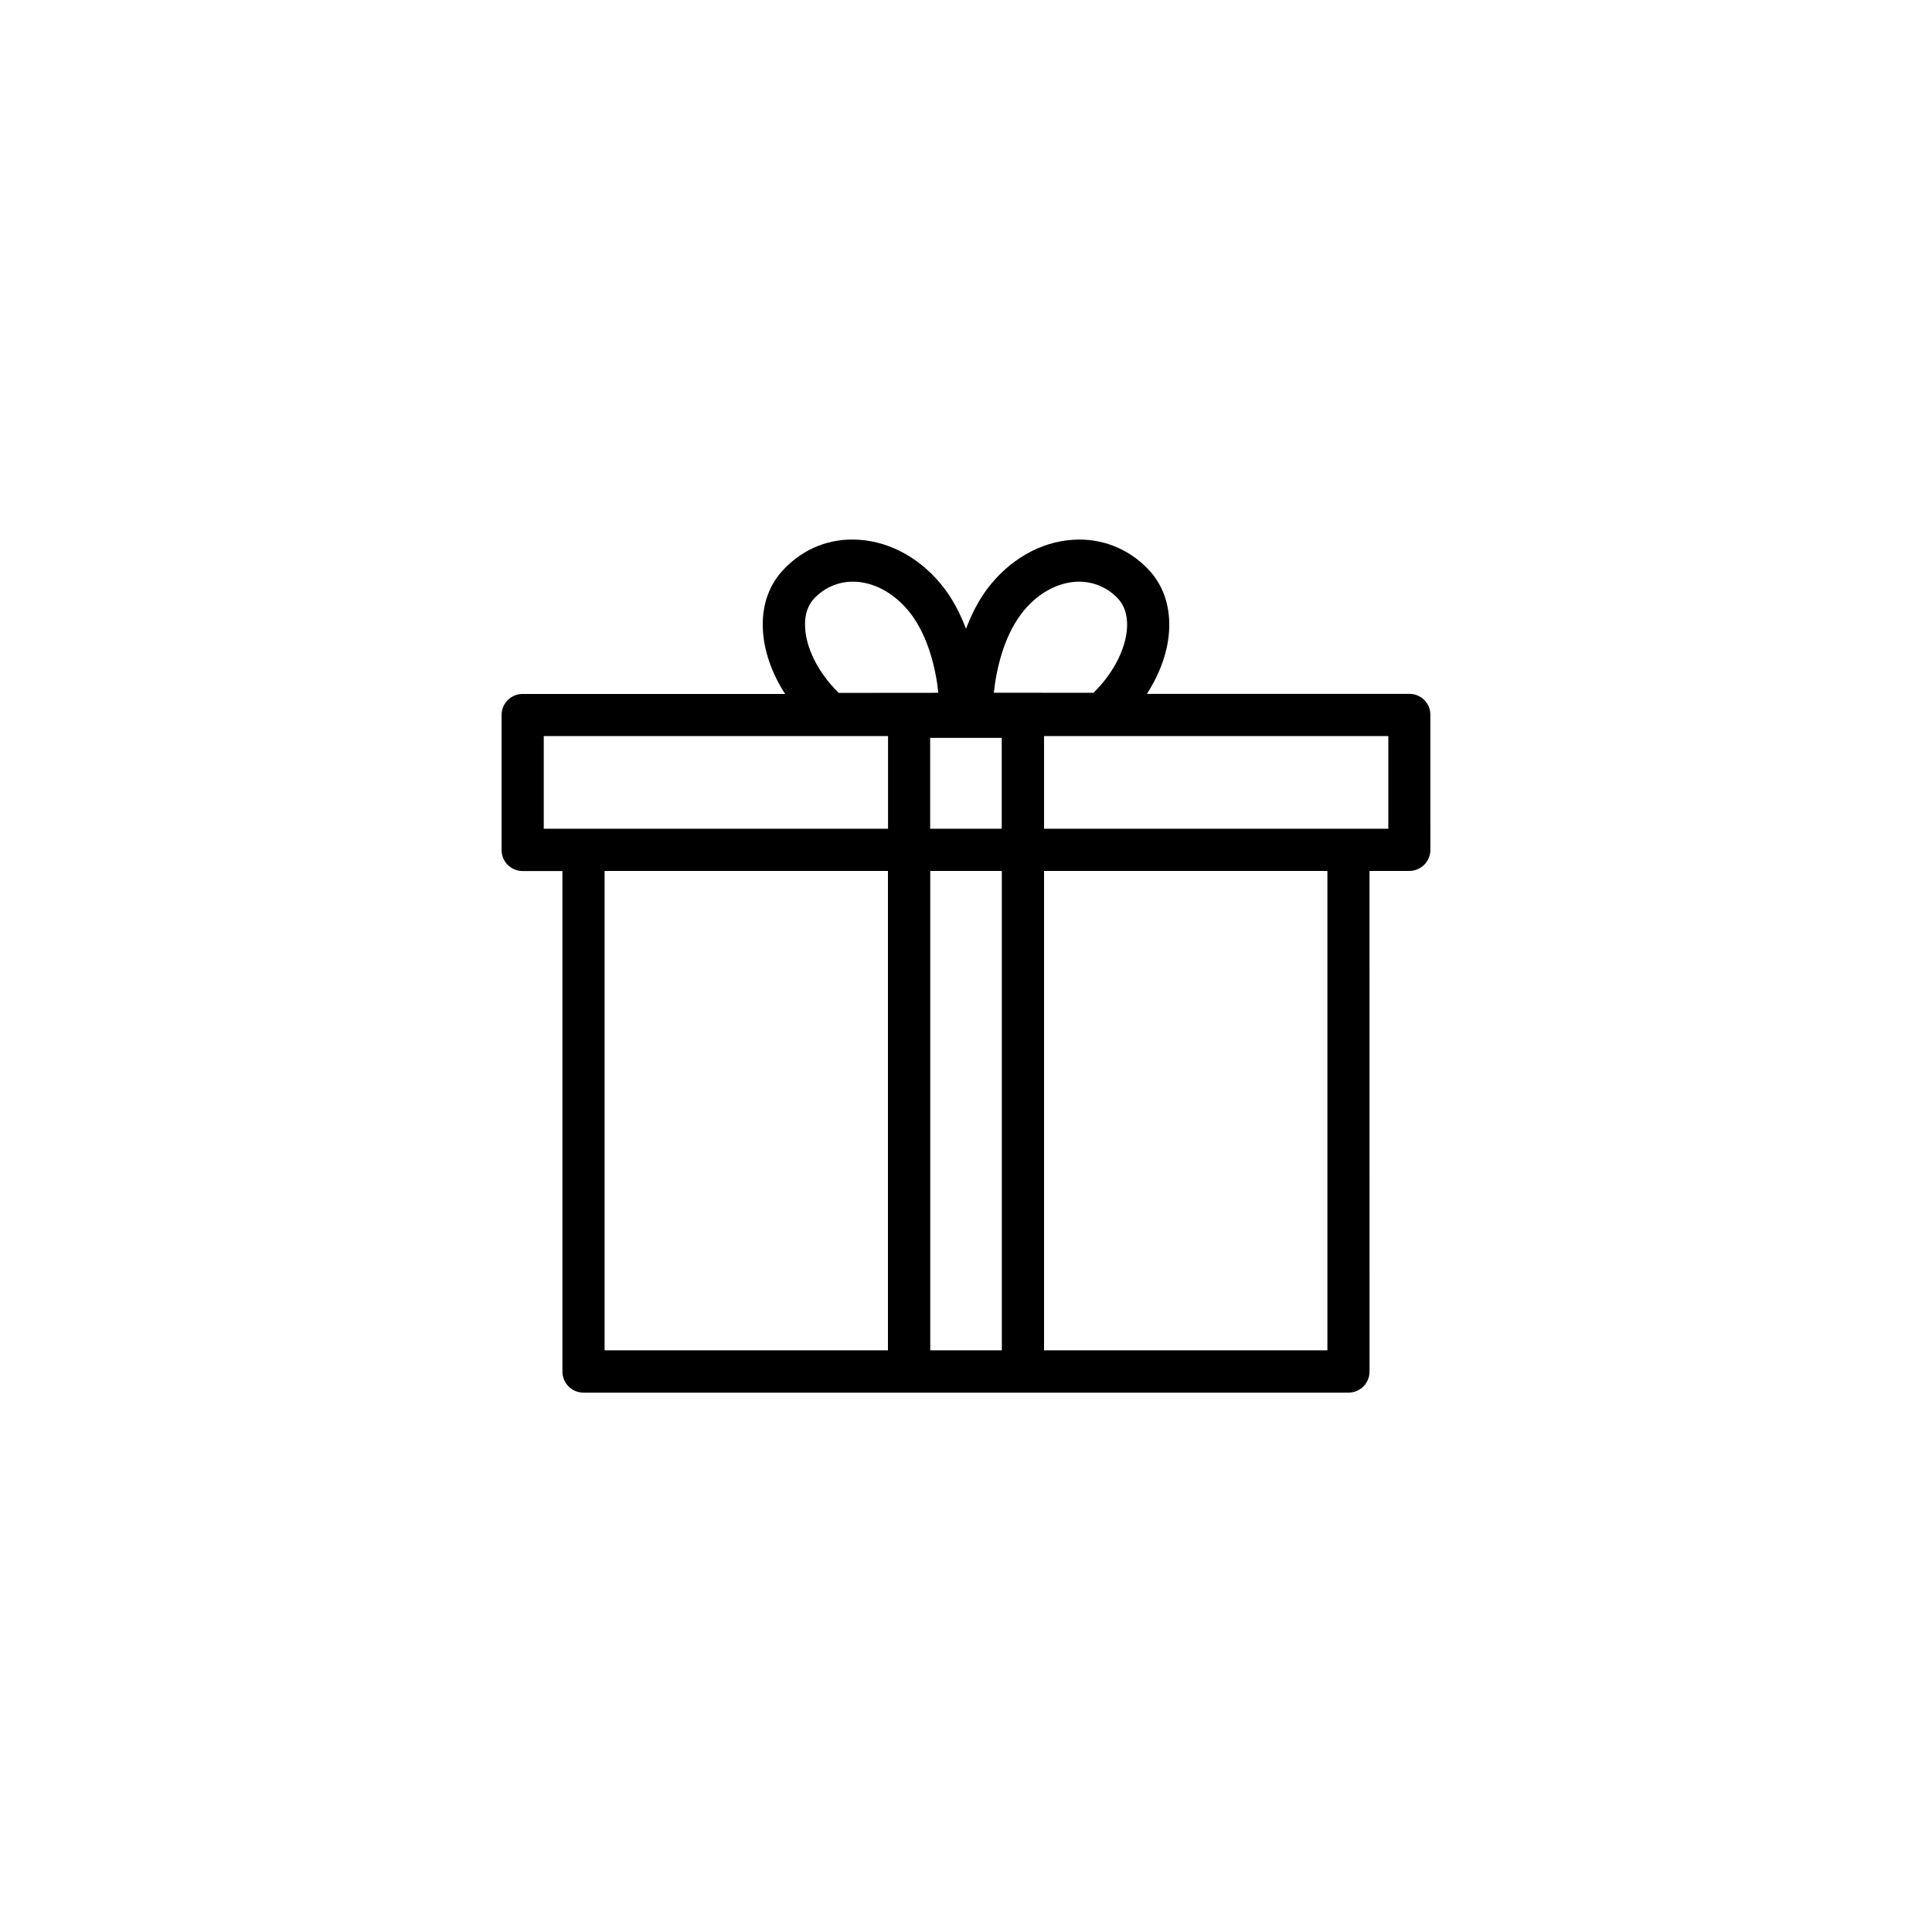
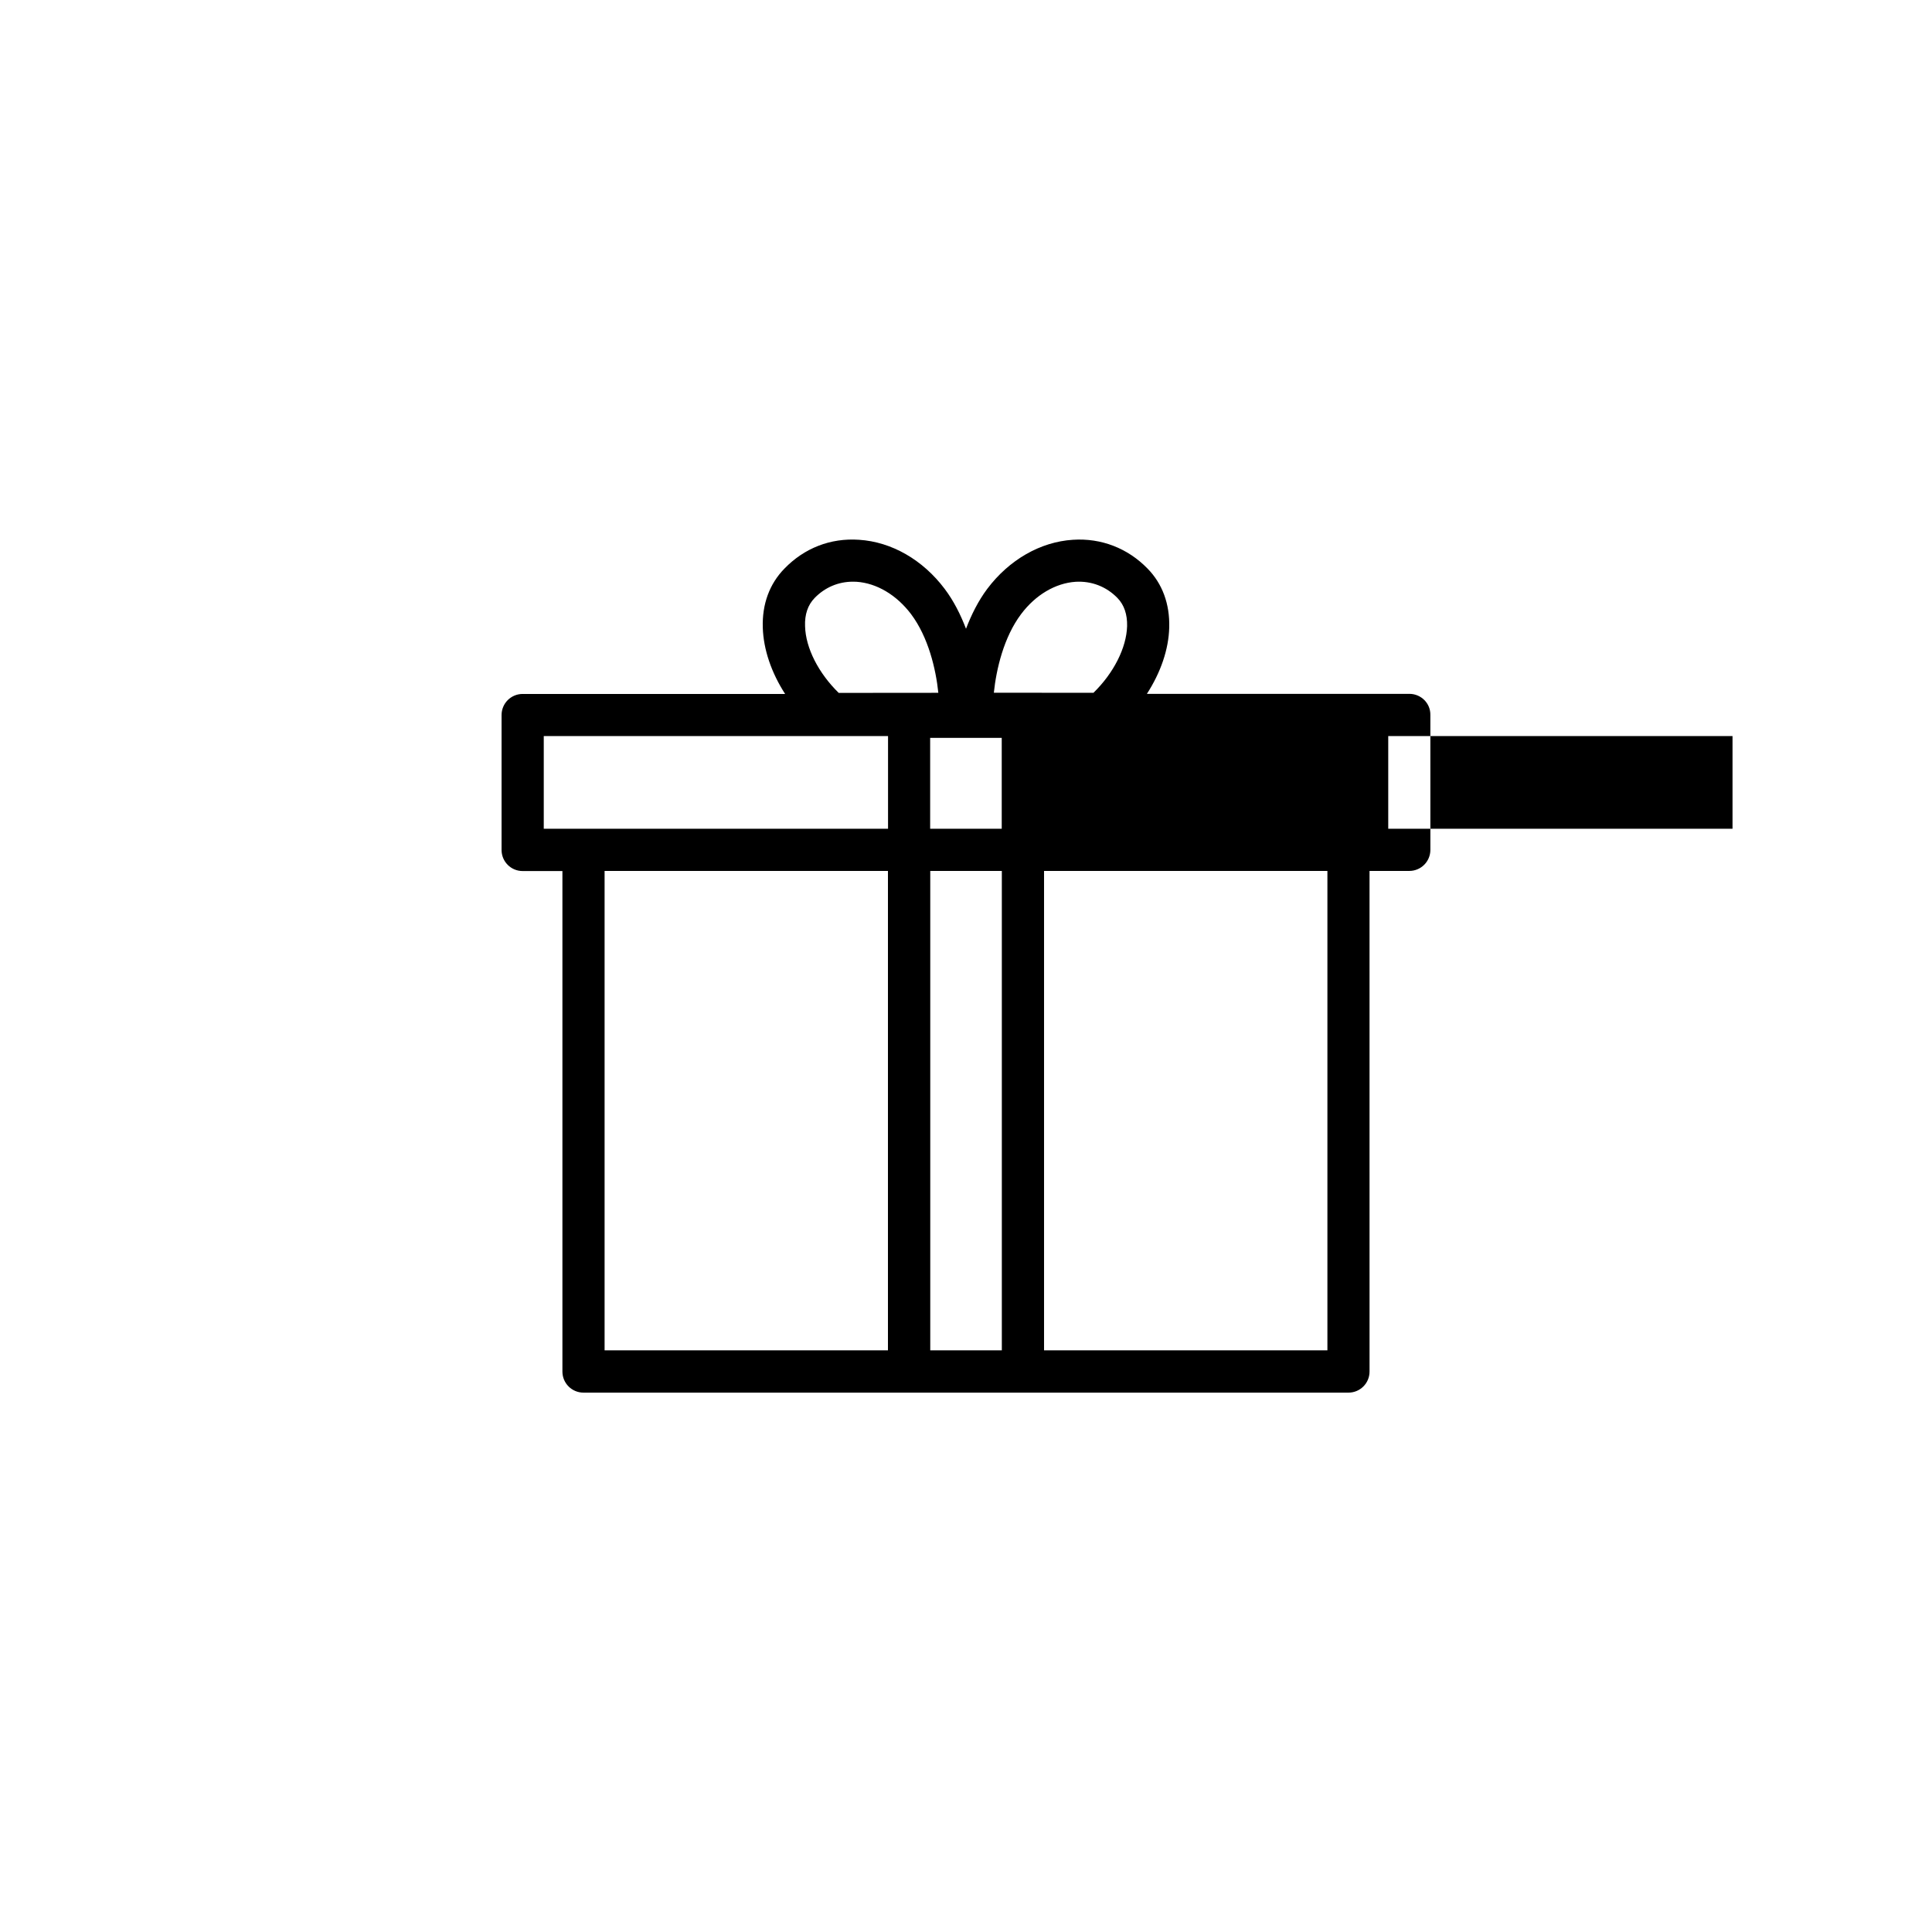
<svg xmlns="http://www.w3.org/2000/svg" fill="#000000" width="800px" height="800px" version="1.1" viewBox="144 144 512 512">
-   <path d="m517.49 327.88h-69.551c3.629-5.617 5.769-11.738 5.918-17.582 0.176-6.223-1.812-11.613-5.742-15.617-5.238-5.391-12.293-8.137-19.801-7.633-8.613 0.555-16.879 5.289-22.695 13.023-2.367 3.176-4.18 6.801-5.617 10.555-1.438-3.754-3.25-7.379-5.644-10.555-5.82-7.734-14.082-12.469-22.695-13.023-7.609-0.527-14.559 2.242-19.773 7.633-3.953 4.031-5.945 9.422-5.742 15.645 0.176 5.82 2.293 11.965 5.918 17.582l-69.551-0.004c-3.098 0-5.594 2.492-5.594 5.594v35.746c0 3.098 2.492 5.594 5.594 5.594h10.531v132.63c0 3.098 2.492 5.594 5.594 5.594h202.71c3.098 0 5.594-2.492 5.594-5.594l-0.004-132.66h10.531c3.098 0 5.594-2.492 5.594-5.594l-0.004-35.746c0.051-3.098-2.469-5.59-5.566-5.59zm-108.02 35.746h-18.969v-24.082h18.969zm5.113-56.855c3.828-5.113 9.117-8.238 14.461-8.59 4.207-0.25 8.137 1.258 11.082 4.281 1.789 1.84 2.644 4.359 2.57 7.481-0.176 5.742-3.551 12.418-8.918 17.66-9.32 0-18.742 0-26.398-0.023 0.656-6.273 2.621-14.688 7.203-20.809zm-54.688-4.309c2.719-2.797 6.273-4.309 10.125-4.309 0.328 0 0.629 0 0.957 0.023 5.34 0.352 10.605 3.477 14.461 8.566 4.586 6.121 6.574 14.535 7.231 20.859-7.656 0.023-17.078 0.023-26.398 0.023-5.367-5.238-8.766-11.914-8.918-17.66-0.125-3.121 0.73-5.641 2.543-7.504zm-71.793 36.602h91.238v24.562h-91.238zm16.121 35.746h75.094v127.04h-75.094zm86.305 127.04v-127.04h18.969v127.04zm105.25 0h-75.094v-127.04h75.094zm16.121-138.22h-91.215v-24.562h91.238v24.562z" />
+   <path d="m517.49 327.88h-69.551c3.629-5.617 5.769-11.738 5.918-17.582 0.176-6.223-1.812-11.613-5.742-15.617-5.238-5.391-12.293-8.137-19.801-7.633-8.613 0.555-16.879 5.289-22.695 13.023-2.367 3.176-4.18 6.801-5.617 10.555-1.438-3.754-3.25-7.379-5.644-10.555-5.82-7.734-14.082-12.469-22.695-13.023-7.609-0.527-14.559 2.242-19.773 7.633-3.953 4.031-5.945 9.422-5.742 15.645 0.176 5.82 2.293 11.965 5.918 17.582l-69.551-0.004c-3.098 0-5.594 2.492-5.594 5.594v35.746c0 3.098 2.492 5.594 5.594 5.594h10.531v132.63c0 3.098 2.492 5.594 5.594 5.594h202.71c3.098 0 5.594-2.492 5.594-5.594l-0.004-132.66h10.531c3.098 0 5.594-2.492 5.594-5.594l-0.004-35.746c0.051-3.098-2.469-5.59-5.566-5.59zm-108.02 35.746h-18.969v-24.082h18.969zm5.113-56.855c3.828-5.113 9.117-8.238 14.461-8.59 4.207-0.25 8.137 1.258 11.082 4.281 1.789 1.84 2.644 4.359 2.57 7.481-0.176 5.742-3.551 12.418-8.918 17.66-9.32 0-18.742 0-26.398-0.023 0.656-6.273 2.621-14.688 7.203-20.809zm-54.688-4.309c2.719-2.797 6.273-4.309 10.125-4.309 0.328 0 0.629 0 0.957 0.023 5.34 0.352 10.605 3.477 14.461 8.566 4.586 6.121 6.574 14.535 7.231 20.859-7.656 0.023-17.078 0.023-26.398 0.023-5.367-5.238-8.766-11.914-8.918-17.66-0.125-3.121 0.73-5.641 2.543-7.504zm-71.793 36.602h91.238v24.562h-91.238zm16.121 35.746h75.094v127.04h-75.094zm86.305 127.04v-127.04h18.969v127.04zm105.25 0h-75.094v-127.04h75.094zm16.121-138.22v-24.562h91.238v24.562z" />
</svg>